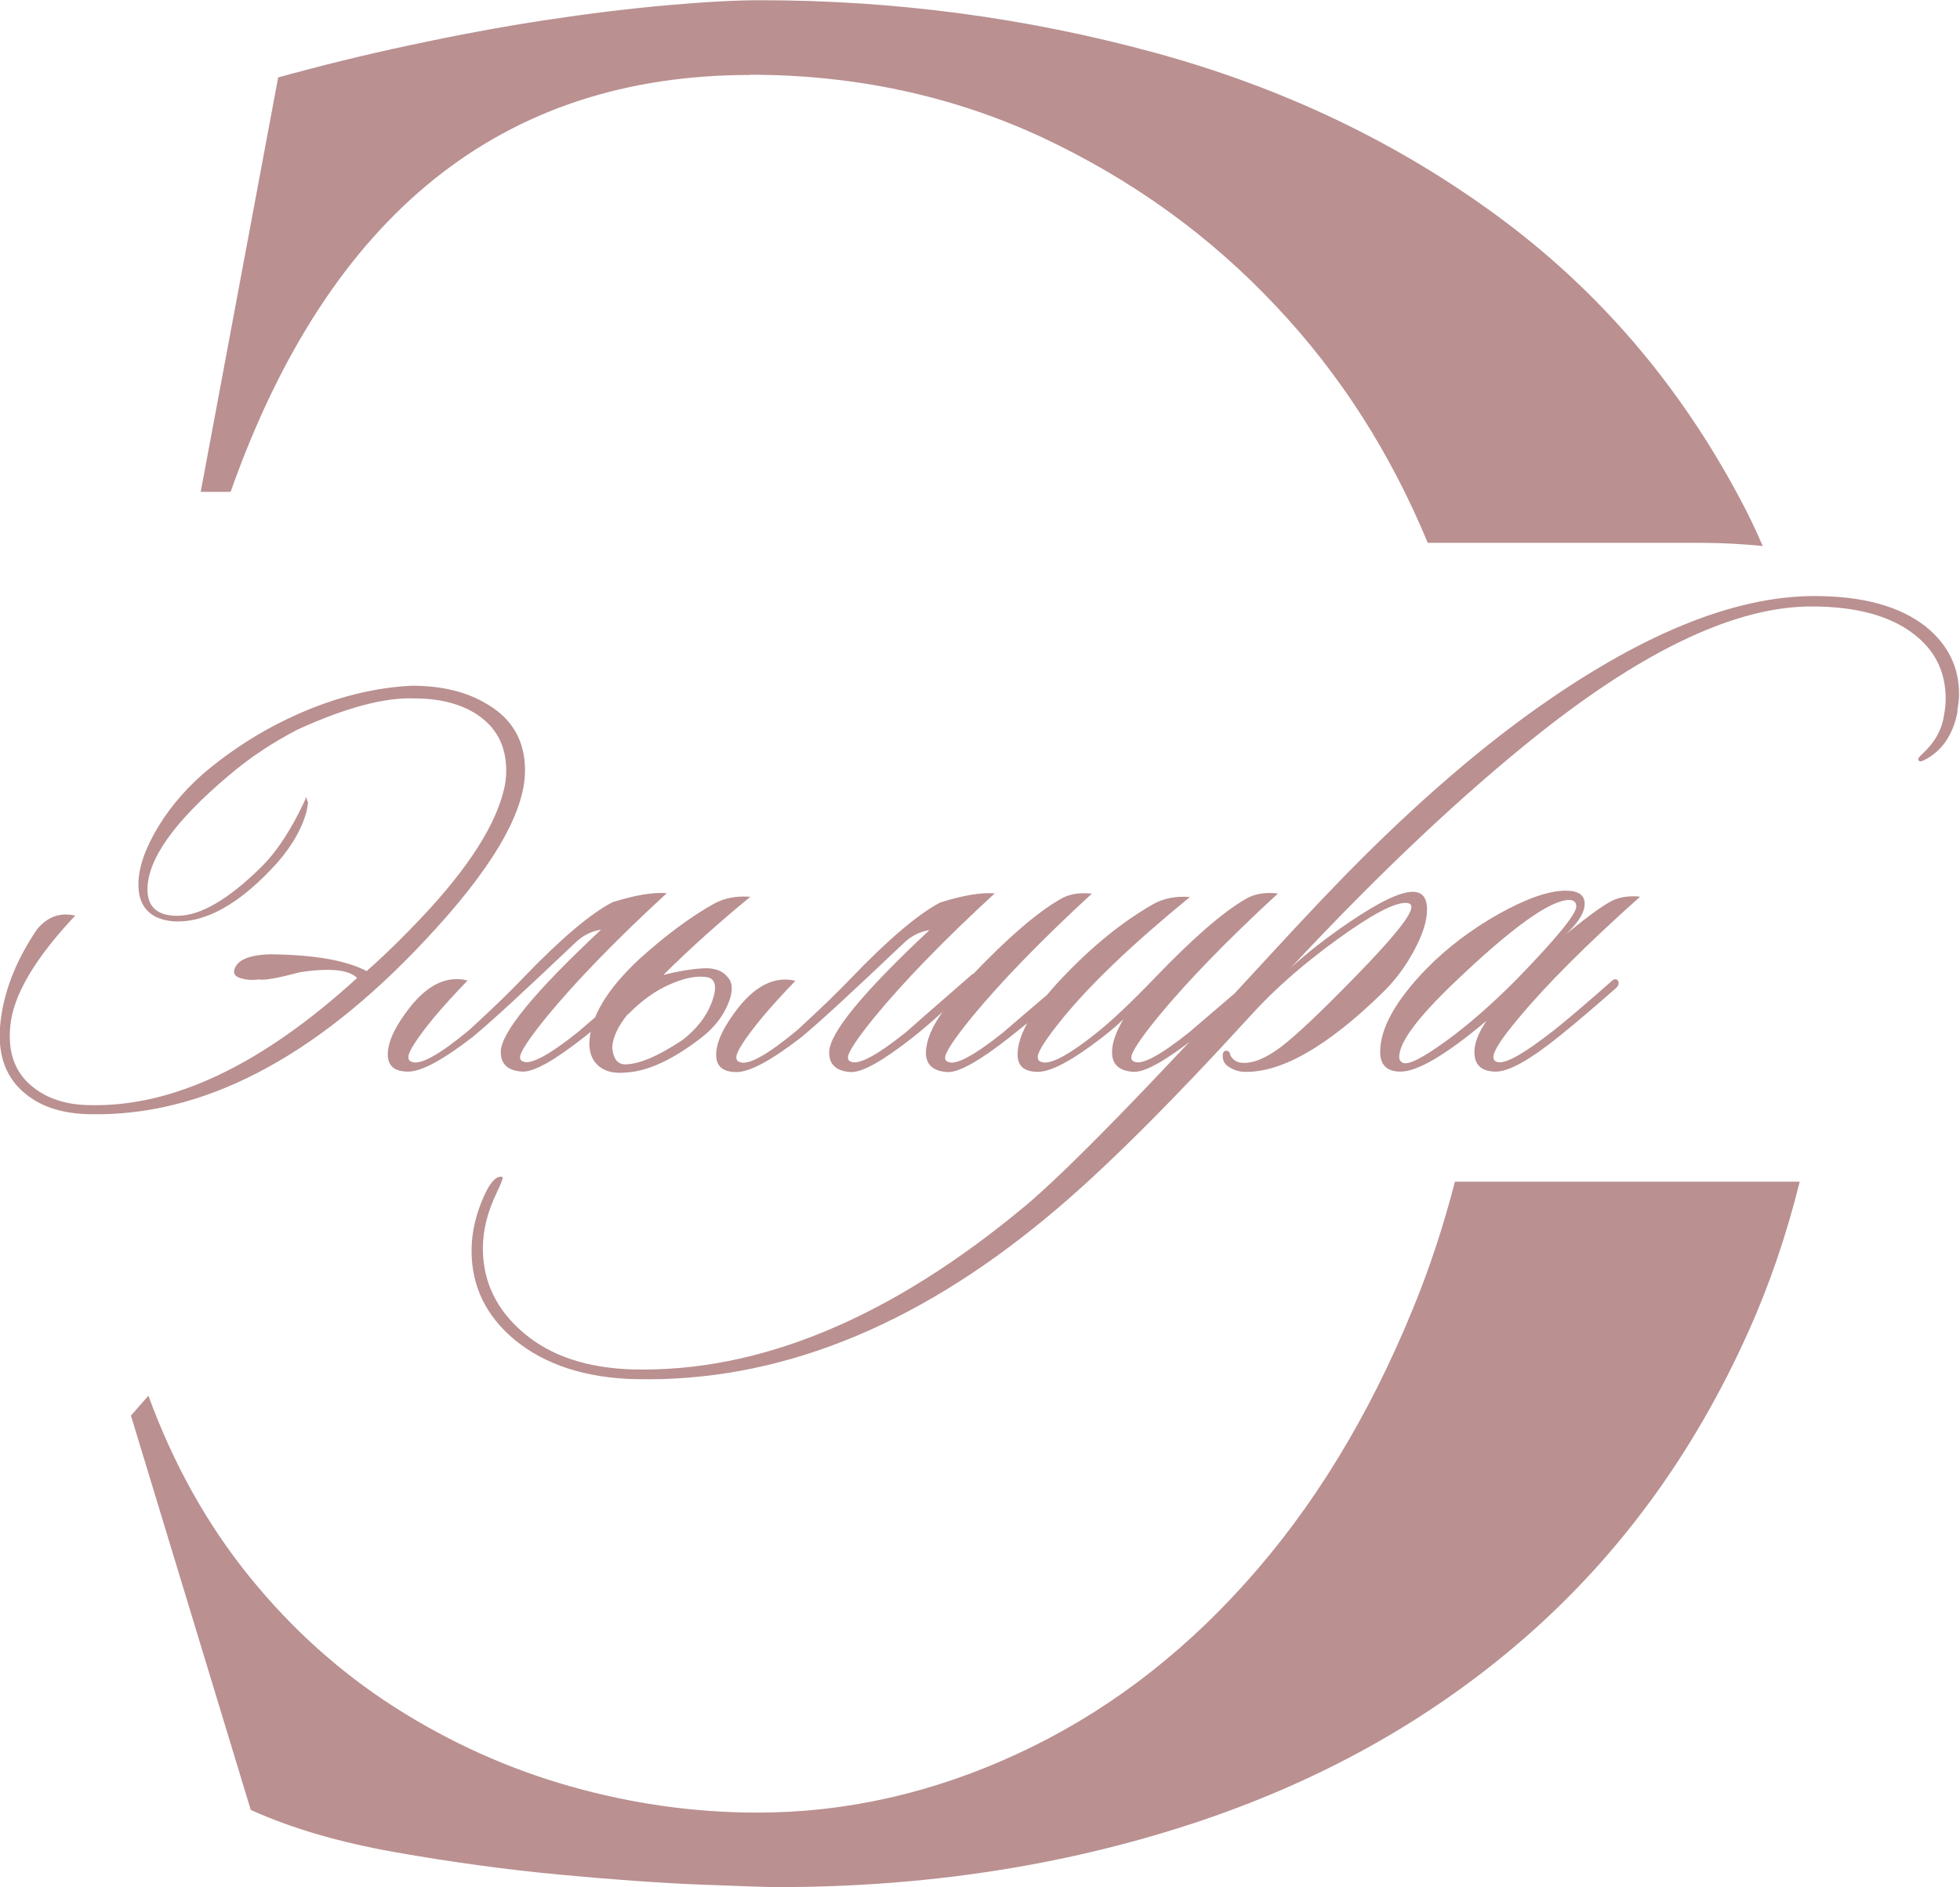
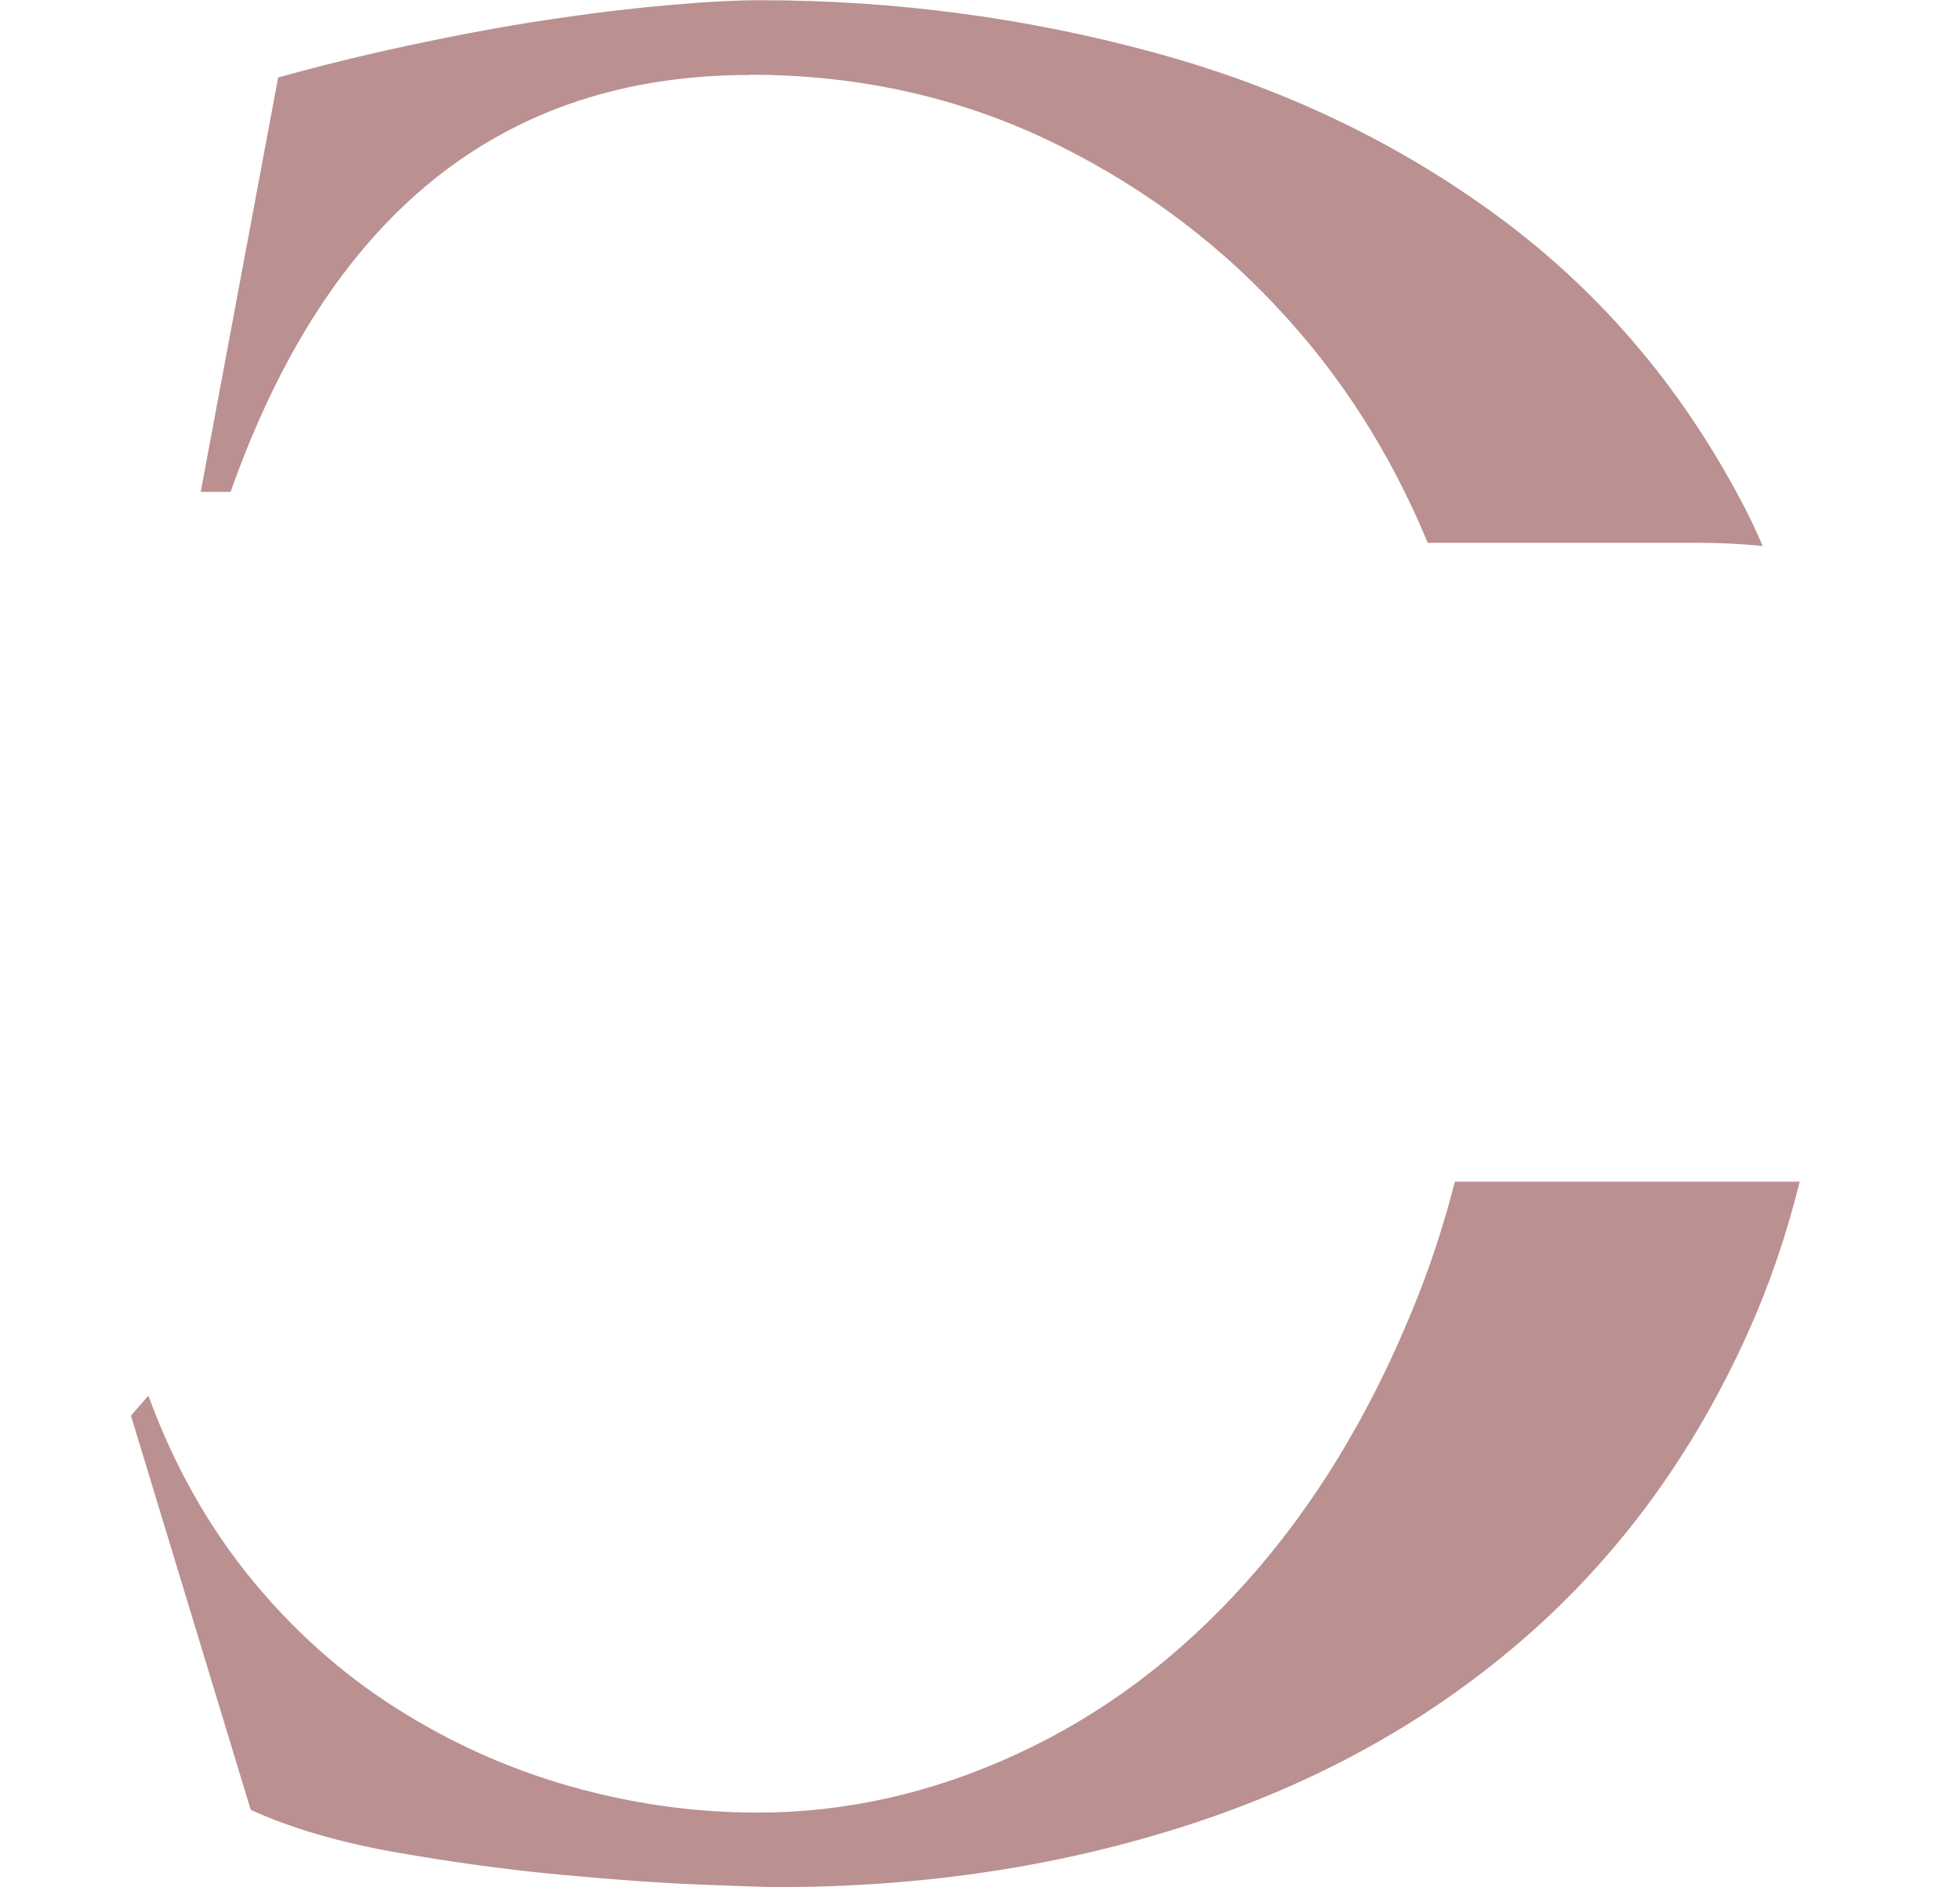
<svg xmlns="http://www.w3.org/2000/svg" xml:space="preserve" width="54.978mm" height="52.936mm" version="1.1" style="shape-rendering:geometricPrecision; text-rendering:geometricPrecision; image-rendering:optimizeQuality; fill-rule:evenodd; clip-rule:evenodd" viewBox="0 0 86.54 83.33">
  <defs>
    <style type="text/css"> .fil1 {fill:#BA9091} .fil0 {fill:#BA9091;fill-rule:nonzero} </style>
  </defs>
  <g id="TEXT">
-     <path class="fil0" d="M15.77 43.19c-0.35,-0.37 -1.19,-0.46 -2.53,-0.26 -0.97,0.26 -1.57,0.37 -1.82,0.32 -0.28,0.04 -0.54,0.02 -0.78,-0.05 -0.24,-0.07 -0.34,-0.19 -0.3,-0.37 0.12,-0.44 0.66,-0.67 1.61,-0.69 1.9,0.02 3.31,0.26 4.24,0.74 0.58,-0.51 1.22,-1.12 1.92,-1.84 2.3,-2.34 3.67,-4.36 4.11,-6.06 0.09,-0.32 0.13,-0.63 0.13,-0.95 0,-1.09 -0.43,-1.91 -1.29,-2.48 -0.72,-0.47 -1.64,-0.71 -2.77,-0.71 -1.3,-0.05 -3.01,0.4 -5.14,1.37 -1.12,0.58 -2.15,1.26 -3.08,2.06 -2.37,2 -3.56,3.67 -3.56,5.01 0,0.77 0.44,1.16 1.32,1.16 1.02,0 2.27,-0.73 3.74,-2.19 0.56,-0.56 1.11,-1.35 1.63,-2.37 0.23,-0.46 0.33,-0.69 0.32,-0.69 0.02,0.09 0.04,0.17 0.08,0.24 -0.02,0.18 -0.05,0.36 -0.11,0.55 -0.25,0.81 -0.76,1.62 -1.53,2.42 -1.46,1.53 -2.83,2.29 -4.11,2.29 -0.33,0 -0.64,-0.06 -0.92,-0.18 -0.54,-0.25 -0.82,-0.73 -0.82,-1.45 0,-0.74 0.29,-1.59 0.88,-2.56 0.59,-0.97 1.36,-1.84 2.31,-2.61 1.07,-0.86 2.18,-1.56 3.32,-2.11 1.88,-0.91 3.73,-1.41 5.56,-1.5 1.35,0 2.48,0.28 3.37,0.84 1.09,0.65 1.63,1.62 1.63,2.9 0,1.88 -1.48,4.39 -4.45,7.54 -4.88,5.2 -9.81,7.75 -14.78,7.64 -1.16,-0.02 -2.09,-0.31 -2.79,-0.87 -0.88,-0.69 -1.26,-1.69 -1.16,-3 0.12,-1.44 0.67,-2.87 1.63,-4.29 0.46,-0.56 1.02,-0.76 1.69,-0.61 -1.79,1.9 -2.75,3.53 -2.87,4.9 -0.11,1.14 0.21,2.02 0.95,2.63 0.65,0.54 1.5,0.83 2.56,0.84 3.67,0.09 7.61,-1.78 11.8,-5.61zm4.87 0.11c-0.56,0.58 -1.05,1.12 -1.48,1.63 -0.76,0.93 -1.13,1.51 -1.13,1.74 0,0.11 0.04,0.18 0.13,0.21 0.37,0.18 1.22,-0.29 2.56,-1.4 1.07,-0.98 1.86,-1.75 2.37,-2.29 1.67,-1.74 2.99,-2.85 3.95,-3.35 1.02,-0.32 1.82,-0.45 2.4,-0.4 -2.27,2.09 -4.04,3.92 -5.32,5.48 -0.77,0.95 -1.16,1.54 -1.16,1.77 0,0.09 0.04,0.15 0.13,0.18 0.33,0.16 1.14,-0.27 2.42,-1.29 0.04,-0.04 0.89,-0.76 2.56,-2.19 0.16,-0.11 0.27,-0.12 0.34,-0.05 0.09,0.09 0.06,0.18 -0.08,0.29 -0.61,0.6 -1.46,1.32 -2.53,2.16 -1.32,1.04 -2.23,1.55 -2.74,1.53 -0.63,-0.04 -0.95,-0.32 -0.95,-0.87 0,-0.84 1.48,-2.64 4.43,-5.4 -0.42,0.07 -0.79,0.25 -1.11,0.55 -2.2,2.09 -3.71,3.49 -4.56,4.19 -1.32,1.02 -2.27,1.53 -2.85,1.53 -0.6,0 -0.9,-0.25 -0.9,-0.76 0,-0.56 0.33,-1.26 1,-2.11 0.79,-0.98 1.62,-1.37 2.5,-1.16zm8.69 -0.26c0.63,-0.16 1.2,-0.25 1.7,-0.28 0.5,-0.03 0.87,0.1 1.09,0.38 0.25,0.26 0.25,0.67 0.01,1.23 -0.24,0.55 -0.62,1.03 -1.15,1.44 -1.26,0.98 -2.38,1.5 -3.35,1.55 -0.51,0.05 -0.9,-0.04 -1.19,-0.28 -0.28,-0.24 -0.42,-0.57 -0.42,-0.99 0.02,-1.14 0.76,-2.4 2.24,-3.77 1.16,-1.04 2.24,-1.84 3.24,-2.4 0.46,-0.26 1,-0.37 1.63,-0.32 -1.33,1.09 -2.61,2.23 -3.82,3.43zm-1.61 1.74c-0.44,0.54 -0.67,1.04 -0.69,1.48 0.04,0.47 0.22,0.72 0.55,0.74 0.63,0 1.48,-0.36 2.56,-1.08 0.63,-0.49 1.06,-1.05 1.29,-1.67 0.23,-0.62 0.18,-0.99 -0.16,-1.09 -0.44,-0.09 -0.98,0 -1.63,0.28 -0.65,0.27 -1.29,0.72 -1.92,1.36zm15.25 -1.77c1.55,-1.62 2.82,-2.71 3.82,-3.29 0.37,-0.23 0.84,-0.32 1.42,-0.26 -2.27,2.09 -4.04,3.92 -5.32,5.48 -0.77,0.95 -1.16,1.54 -1.16,1.77 0,0.09 0.04,0.15 0.13,0.18 0.33,0.16 1.14,-0.27 2.42,-1.29 0.04,-0.04 0.89,-0.76 2.56,-2.19 0.16,-0.11 0.27,-0.12 0.34,-0.05 0.09,0.09 0.06,0.18 -0.08,0.29 -0.61,0.6 -1.46,1.32 -2.53,2.16 -1.32,1.04 -2.23,1.55 -2.74,1.53 -0.63,-0.04 -0.95,-0.32 -0.95,-0.87 0.02,-0.53 0.26,-1.12 0.74,-1.79 -0.46,0.42 -0.9,0.8 -1.32,1.13 -1.32,1.04 -2.23,1.55 -2.74,1.53 -0.63,-0.04 -0.95,-0.32 -0.95,-0.87 0,-0.84 1.48,-2.64 4.43,-5.4 -0.42,0.07 -0.79,0.25 -1.11,0.55 -2.2,2.09 -3.71,3.49 -4.56,4.19 -1.32,1.02 -2.27,1.53 -2.85,1.53 -0.6,0 -0.9,-0.25 -0.9,-0.76 0,-0.56 0.33,-1.26 1,-2.11 0.79,-0.98 1.62,-1.37 2.5,-1.16 -0.56,0.58 -1.05,1.12 -1.48,1.63 -0.76,0.93 -1.13,1.51 -1.13,1.74 0,0.11 0.04,0.18 0.13,0.21 0.37,0.18 1.22,-0.29 2.56,-1.4 1.07,-0.98 1.86,-1.75 2.37,-2.29 1.67,-1.74 2.99,-2.85 3.95,-3.35 1.02,-0.32 1.82,-0.45 2.4,-0.4 -2.27,2.09 -4.04,3.92 -5.32,5.48 -0.77,0.95 -1.16,1.54 -1.16,1.77 0,0.09 0.04,0.15 0.13,0.18 0.33,0.16 1.14,-0.27 2.42,-1.29 0.04,-0.04 1.02,-0.9 2.95,-2.58zm13.46 -3.56c-2.27,2.09 -4.04,3.92 -5.32,5.48 -0.77,0.95 -1.16,1.54 -1.16,1.77 0,0.09 0.04,0.15 0.13,0.18 0.33,0.16 1.14,-0.27 2.42,-1.29 0.04,-0.04 0.89,-0.76 2.56,-2.19 0.16,-0.11 0.27,-0.12 0.34,-0.05 0.09,0.09 0.06,0.18 -0.08,0.29 -0.61,0.6 -1.46,1.32 -2.53,2.16 -1.32,1.04 -2.23,1.55 -2.74,1.53 -0.63,-0.04 -0.95,-0.32 -0.95,-0.87 0,-0.4 0.17,-0.89 0.5,-1.45 -0.23,0.23 -0.54,0.49 -0.92,0.79 -1.32,1.02 -2.27,1.53 -2.85,1.53 -0.6,0 -0.9,-0.25 -0.9,-0.76 0,-0.88 0.66,-2.01 1.98,-3.4 1.32,-1.39 2.65,-2.47 4,-3.24 0.46,-0.26 1,-0.37 1.63,-0.32 -2.51,2.05 -4.37,3.83 -5.59,5.32 -0.76,0.93 -1.13,1.51 -1.13,1.74 0,0.11 0.04,0.18 0.13,0.21 0.37,0.18 1.21,-0.26 2.53,-1.32 0.61,-0.49 1.45,-1.28 2.5,-2.37 1.67,-1.74 3,-2.9 4,-3.48 0.37,-0.23 0.84,-0.32 1.42,-0.26zm30.01 -8.06c-0.19,1.04 -0.68,1.76 -1.45,2.16 -0.16,0.09 -0.25,0.09 -0.29,0 -0.02,-0.05 0.04,-0.13 0.16,-0.24 0.54,-0.49 0.87,-1.05 0.97,-1.69 0.05,-0.26 0.08,-0.52 0.08,-0.76 0,-1.19 -0.47,-2.15 -1.42,-2.87 -1.05,-0.81 -2.56,-1.21 -4.51,-1.21 -3.28,0 -7.28,1.86 -11.99,5.59 -3.39,2.69 -7.06,6.15 -11.01,10.38 0.72,-0.67 1.6,-1.35 2.63,-2.05 1.3,-0.88 2.22,-1.32 2.77,-1.32 0.42,0 0.63,0.26 0.63,0.79 0,0.49 -0.19,1.09 -0.57,1.8 -0.38,0.71 -0.85,1.34 -1.41,1.88 -2.41,2.35 -4.43,3.51 -6.06,3.48 -0.26,0 -0.51,-0.08 -0.74,-0.24 -0.14,-0.09 -0.22,-0.22 -0.24,-0.4 -0.02,-0.18 0.03,-0.27 0.13,-0.29 0.11,-0.02 0.18,0.05 0.21,0.21 0.11,0.19 0.27,0.3 0.5,0.32 0.49,0.04 1.07,-0.2 1.73,-0.7 0.66,-0.5 1.75,-1.53 3.28,-3.1 1.65,-1.69 2.48,-2.71 2.48,-3.08 0,-0.12 -0.09,-0.18 -0.26,-0.18 -0.53,0 -1.54,0.54 -3.04,1.63 -1.5,1.09 -2.74,2.18 -3.73,3.27 -3.69,4.04 -6.7,7.03 -9.04,8.96 -5.92,4.92 -11.98,7.31 -18.18,7.17 -2.21,-0.05 -4,-0.63 -5.35,-1.74 -1.26,-1.05 -1.9,-2.36 -1.9,-3.93 0,-0.79 0.18,-1.58 0.53,-2.37 0.26,-0.6 0.52,-0.9 0.76,-0.9 0.04,0 0.06,0.01 0.08,0.03 0.02,0.05 -0.07,0.28 -0.26,0.68 -0.4,0.83 -0.61,1.64 -0.61,2.45 0,1.48 0.6,2.72 1.8,3.74 1.2,1.02 2.81,1.55 4.81,1.61 5.62,0.14 11.4,-2.27 17.34,-7.22 1.83,-1.53 5.43,-5.22 10.8,-11.07 1.81,-1.97 3.2,-3.42 4.16,-4.37 2.53,-2.51 4.96,-4.61 7.3,-6.3 4.8,-3.46 8.99,-5.19 12.59,-5.19 2.13,0 3.76,0.45 4.9,1.34 0.98,0.79 1.48,1.78 1.48,2.98 0,0.25 -0.03,0.49 -0.08,0.74zm-14.04 8.22c-2.34,2.09 -4.12,3.87 -5.35,5.35 -0.74,0.88 -1.11,1.45 -1.11,1.71 0,0.11 0.04,0.18 0.13,0.21 0.32,0.16 1.17,-0.31 2.56,-1.4 0.58,-0.46 1.41,-1.17 2.5,-2.13 0.14,-0.14 0.25,-0.15 0.32,-0.03 0.05,0.11 0.01,0.22 -0.13,0.34 -0.88,0.77 -1.69,1.47 -2.45,2.08 -1.3,1.05 -2.24,1.58 -2.82,1.58 -0.63,0 -0.95,-0.29 -0.95,-0.87 0,-0.39 0.18,-0.84 0.53,-1.37 -1.77,1.49 -3.04,2.24 -3.79,2.24 -0.6,0 -0.9,-0.29 -0.9,-0.87 0,-1.05 0.69,-2.28 2.06,-3.69 0.9,-0.91 1.95,-1.71 3.17,-2.4 1.22,-0.68 2.21,-1.03 2.96,-1.03 0.56,0 0.84,0.19 0.84,0.58 0,0.37 -0.27,0.82 -0.82,1.34 1.11,-0.91 1.84,-1.43 2.21,-1.55 0.3,-0.11 0.64,-0.14 1.03,-0.11zm-3.11 0.13c-0.84,0 -2.54,1.22 -5.09,3.66 -1.62,1.55 -2.42,2.63 -2.42,3.27 0,0.12 0.05,0.21 0.16,0.26 0.25,0.11 0.87,-0.21 1.88,-0.94 1.01,-0.73 2.06,-1.65 3.15,-2.75 1.76,-1.81 2.63,-2.88 2.63,-3.21 0,-0.19 -0.11,-0.29 -0.32,-0.29z" />
    <path class="fil1" d="M33.11 3.31c-10.95,0 -18.59,6.14 -22.93,18.41l-1.32 0 3.42 -18.3c1.84,-0.51 3.78,-0.99 5.84,-1.43 2.06,-0.44 4.04,-0.81 5.95,-1.1 1.91,-0.29 3.71,-0.51 5.4,-0.66 1.69,-0.15 3.05,-0.22 4.08,-0.22 5.95,0 11.76,0.77 17.41,2.31 5.66,1.54 10.71,3.95 15.16,7.22 4.45,3.27 8.01,7.42 10.69,12.45 0.37,0.69 0.71,1.39 1.02,2.12 -0.91,-0.09 -1.83,-0.14 -2.76,-0.14l-12.03 0c-1.64,-3.96 -3.86,-7.44 -6.68,-10.43 -2.94,-3.14 -6.39,-5.62 -10.36,-7.48 -3.97,-1.84 -8.27,-2.76 -12.9,-2.76zm46.36 48.85c-0.58,2.34 -1.33,4.55 -2.27,6.64 -2.42,5.4 -5.73,9.92 -9.92,13.56 -4.19,3.64 -9.11,6.37 -14.77,8.21 -5.66,1.84 -11.72,2.76 -18.19,2.76 -0.44,0 -1.56,-0.04 -3.36,-0.11 -1.8,-0.07 -3.88,-0.22 -6.23,-0.44 -2.35,-0.22 -4.78,-0.55 -7.27,-0.99 -2.5,-0.44 -4.63,-1.07 -6.39,-1.87l-5.29 -17.41 0.77 -0.88c1.1,3.01 2.59,5.68 4.46,7.99 1.87,2.31 4.02,4.24 6.45,5.79 2.42,1.54 5,2.7 7.72,3.47 2.72,0.77 5.47,1.16 8.27,1.16 3.89,0 7.72,-0.86 11.46,-2.59 3.75,-1.73 7.11,-4.24 10.08,-7.55 2.98,-3.31 5.44,-7.33 7.38,-12.07 0.74,-1.79 1.36,-3.67 1.87,-5.65l15.23 0z" />
  </g>
</svg>